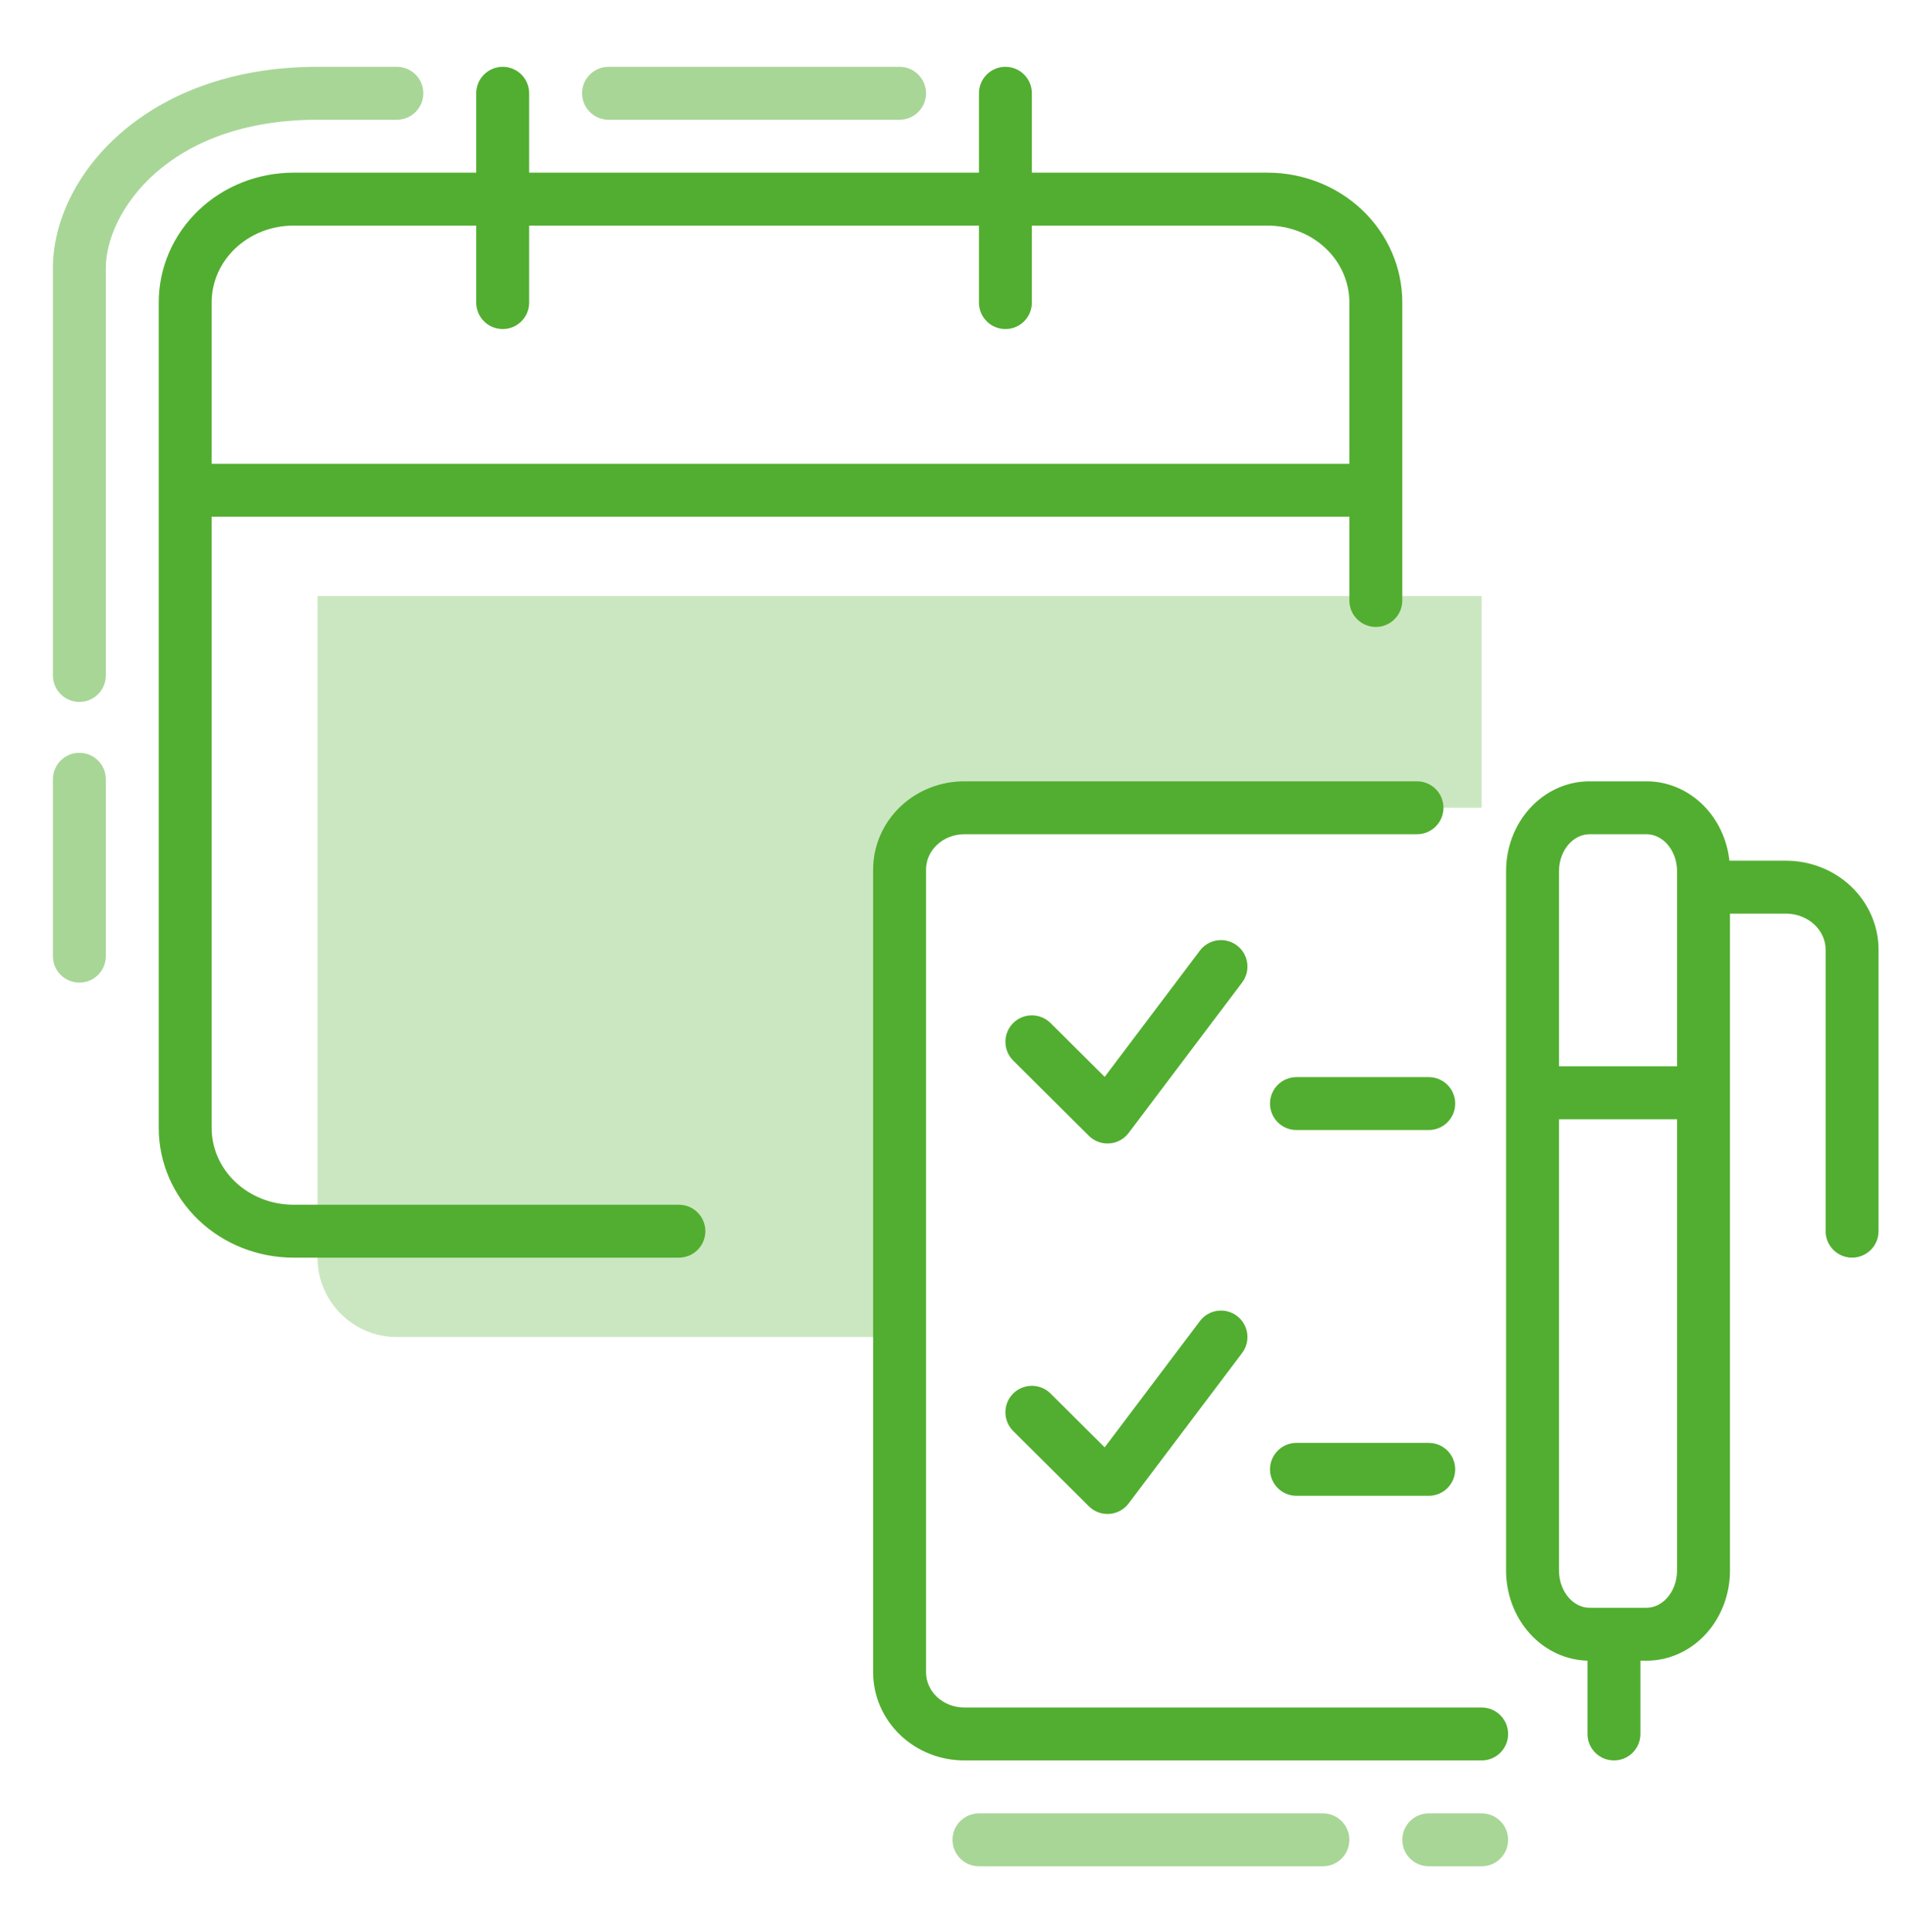
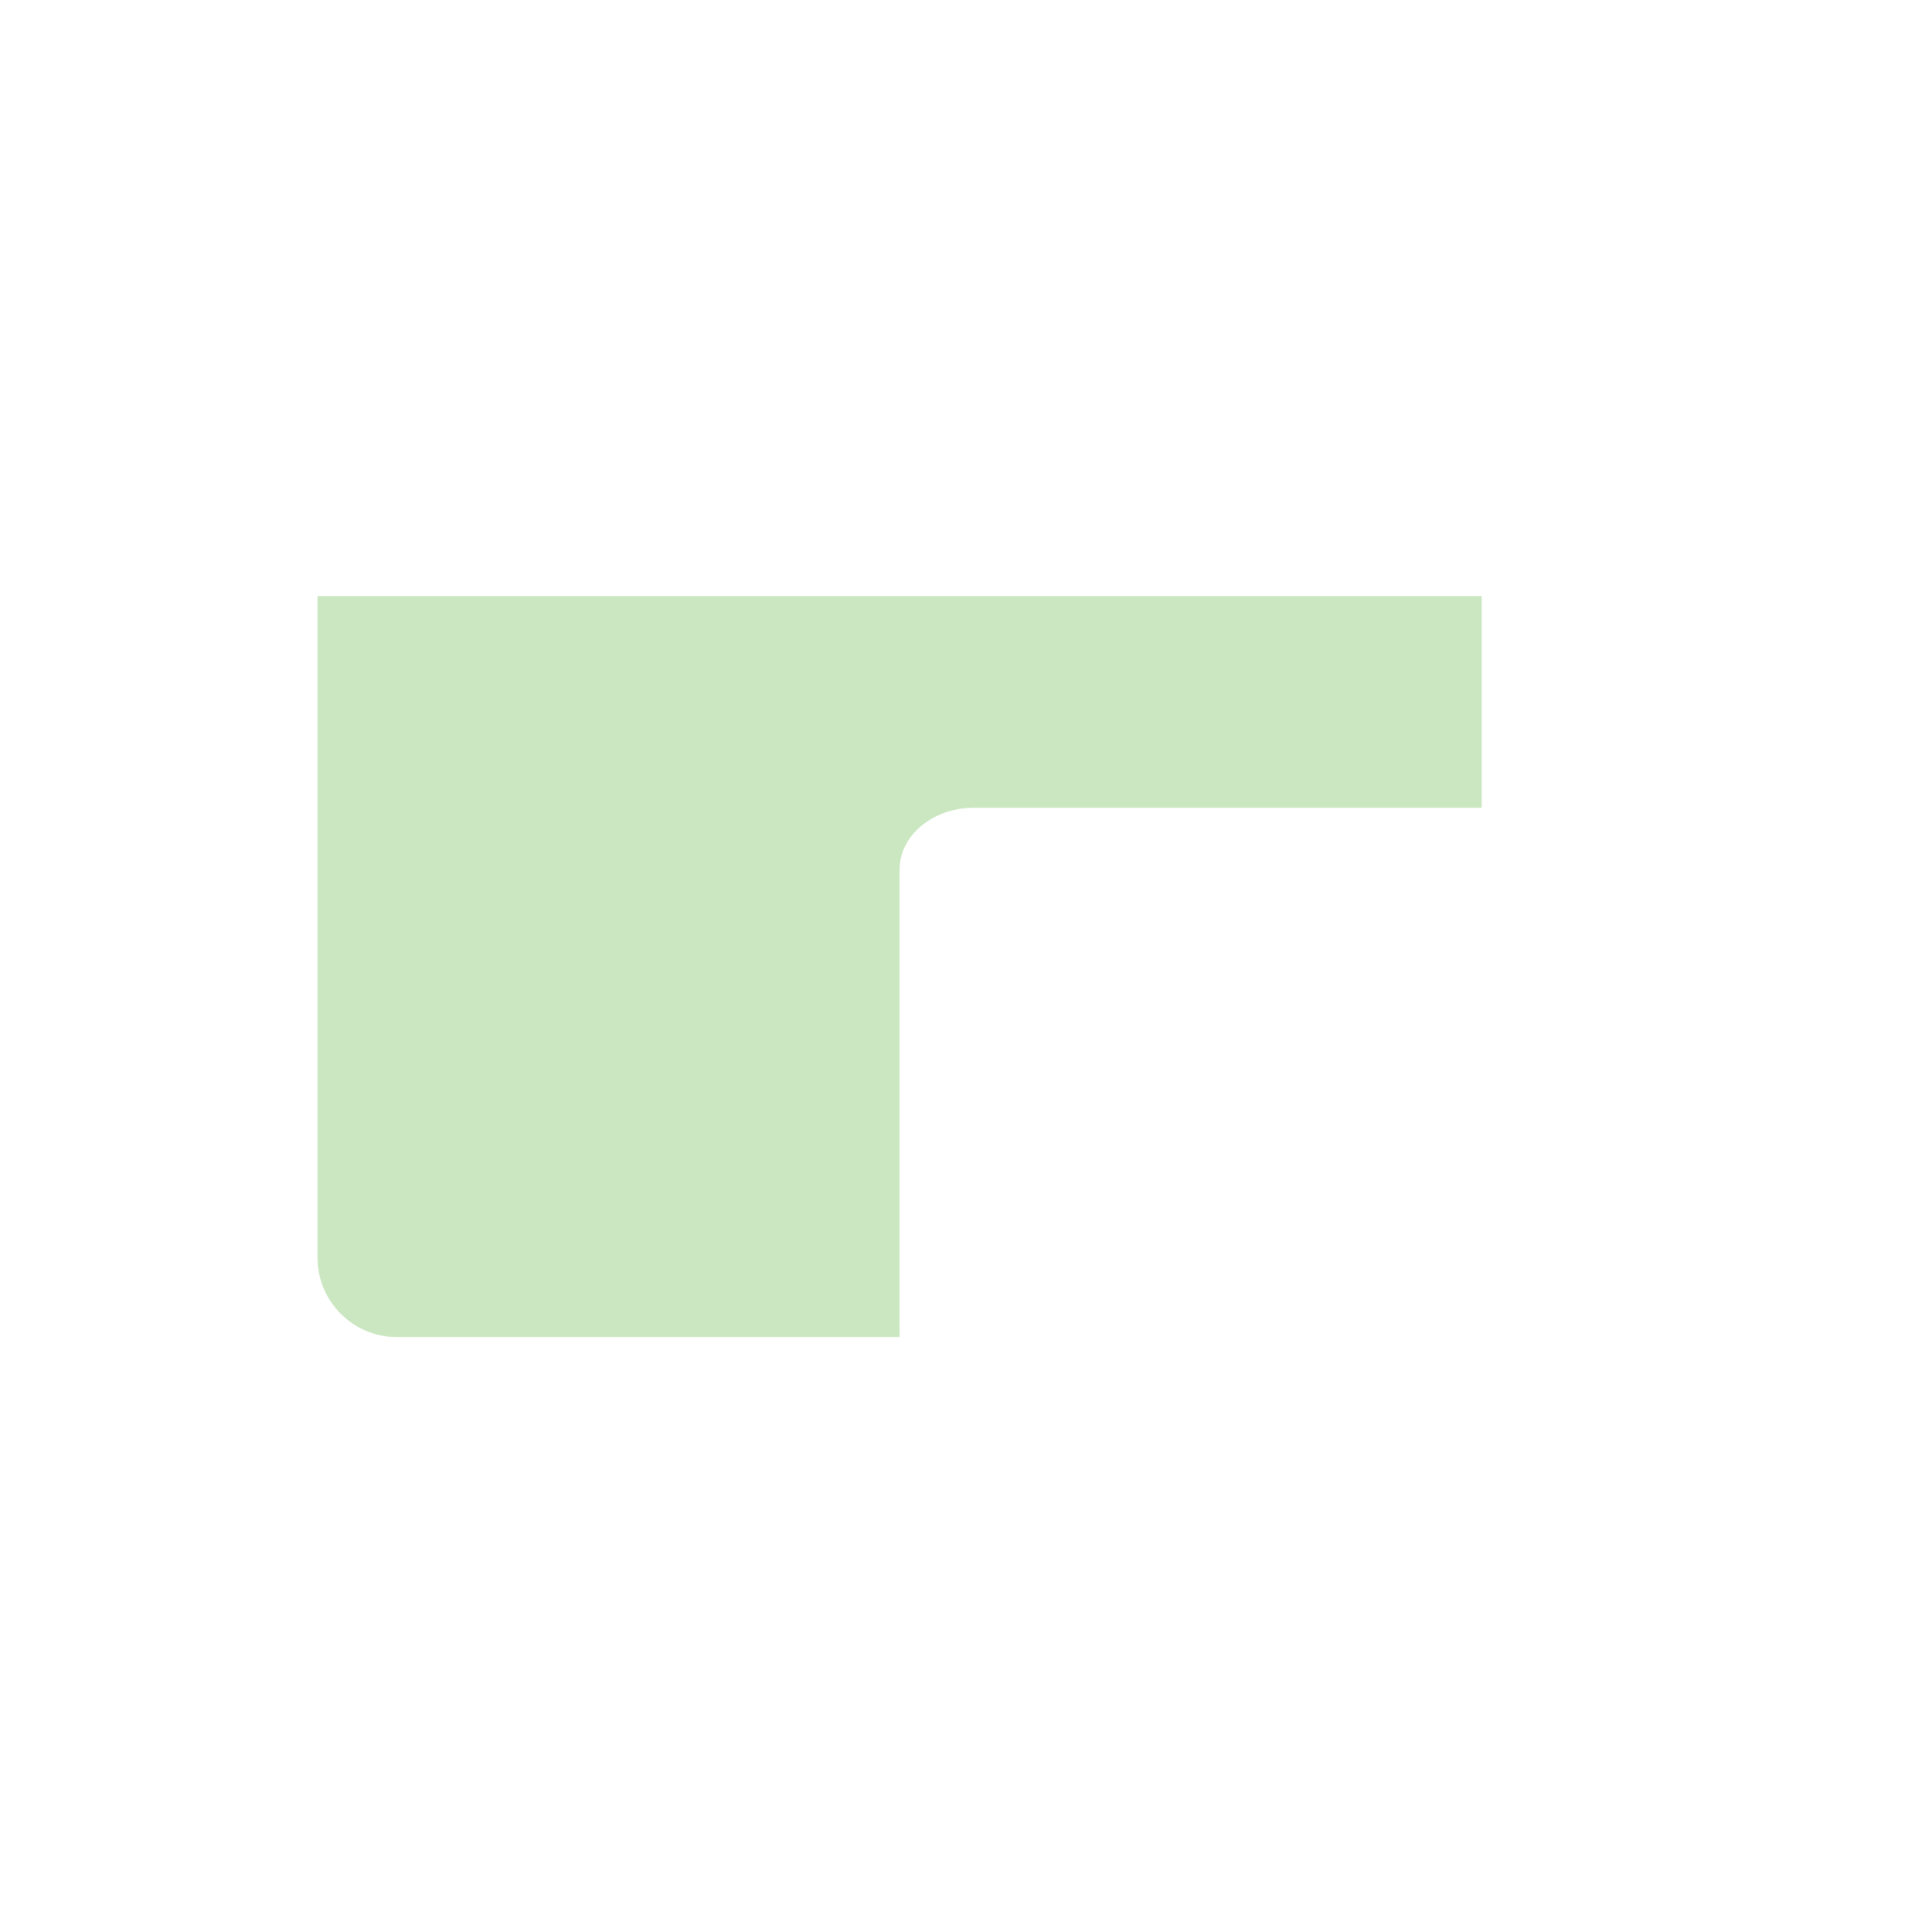
<svg xmlns="http://www.w3.org/2000/svg" width="72" height="73" viewBox="0 0 72 73" fill="none">
-   <path opacity="0.5" d="M2 36.133C2 36.685 2.448 37.133 3 37.133C3.552 37.133 4 36.685 4 36.133H2ZM4 29.448C4 28.896 3.552 28.448 3 28.448C2.448 28.448 2 28.896 2 29.448H4ZM23 2.525C22.448 2.525 22 2.973 22 3.525C22 4.078 22.448 4.525 23 4.525V2.525ZM34 4.525C34.552 4.525 35 4.078 35 3.525C35 2.973 34.552 2.525 34 2.525V4.525ZM2 25.525C2 26.078 2.448 26.525 3 26.525C3.552 26.525 4 26.078 4 25.525H2ZM15 4.525C15.552 4.525 16 4.078 16 3.525C16 2.973 15.552 2.525 15 2.525V4.525ZM37 68.525C36.448 68.525 36 68.973 36 69.525C36 70.078 36.448 70.525 37 70.525V68.525ZM50 70.525C50.552 70.525 51 70.078 51 69.525C51 68.973 50.552 68.525 50 68.525V70.525ZM54 68.525C53.448 68.525 53 68.973 53 69.525C53 70.078 53.448 70.525 54 70.525V68.525ZM56 70.525C56.552 70.525 57 70.078 57 69.525C57 68.973 56.552 68.525 56 68.525V70.525ZM3 36.133H4V29.448H3H2V36.133H3ZM23 3.525V4.525H34V3.525V2.525H23V3.525ZM3 25.525H4V10.125H3H2V25.525H3ZM3 10.125H4C4 8.045 6.318 4.525 12 4.525V3.525V2.525C5.464 2.525 2 6.706 2 10.125H3ZM12 3.525V4.525H15V3.525V2.525H12V3.525ZM37 69.525V70.525H50V69.525V68.525H37V69.525ZM54 69.525V70.525H56V69.525V68.525H54V69.525Z" fill="#52AE30" />
  <path opacity="0.3" d="M56 22.525H12V47.525C12 49.182 13.343 50.525 15 50.525H34V32.859C34 32.24 34.295 31.646 34.822 31.209C35.348 30.771 36.061 30.525 36.805 30.525H56V22.525Z" fill="#52AE30" />
-   <path d="M25.659 47.525C26.211 47.525 26.659 47.078 26.659 46.525C26.659 45.973 26.211 45.525 25.659 45.525V47.525ZM7 42.625H6H7ZM7 11.425H6H7ZM11.091 7.525V6.525V7.525ZM51 22.692C51 23.244 51.448 23.692 52 23.692C52.552 23.692 53 23.244 53 22.692H51ZM18 11.435C18 11.987 18.448 12.435 19 12.435C19.552 12.435 20 11.987 20 11.435H18ZM20 3.525C20 2.973 19.552 2.525 19 2.525C18.448 2.525 18 2.973 18 3.525H20ZM37 11.435C37 11.987 37.448 12.435 38 12.435C38.552 12.435 39 11.987 39 11.435H37ZM39 3.525C39 2.973 38.552 2.525 38 2.525C37.448 2.525 37 2.973 37 3.525H39ZM46.946 37.128C47.279 36.687 47.191 36.06 46.75 35.727C46.309 35.395 45.682 35.482 45.35 35.923L46.946 37.128ZM41.859 42.212L41.154 42.921C41.359 43.124 41.642 43.23 41.93 43.209C42.218 43.188 42.484 43.044 42.657 42.814L41.859 42.212ZM39.705 38.659C39.313 38.27 38.68 38.272 38.291 38.663C37.901 39.055 37.903 39.688 38.295 40.078L39.705 38.659ZM46.946 51.128C47.279 50.687 47.191 50.06 46.75 49.727C46.309 49.395 45.682 49.482 45.35 49.923L46.946 51.128ZM41.859 56.212L41.154 56.921C41.359 57.124 41.642 57.23 41.93 57.209C42.218 57.188 42.484 57.044 42.657 56.814L41.859 56.212ZM39.705 52.659C39.313 52.27 38.68 52.272 38.291 52.663C37.901 53.055 37.903 53.688 38.295 54.078L39.705 52.659ZM49 40.703C48.448 40.703 48 41.151 48 41.703C48 42.256 48.448 42.703 49 42.703V40.703ZM54 42.703C54.552 42.703 55 42.256 55 41.703C55 41.151 54.552 40.703 54 40.703V42.703ZM49 54.525C48.448 54.525 48 54.973 48 55.525C48 56.078 48.448 56.525 49 56.525V54.525ZM54 56.525C54.552 56.525 55 56.078 55 55.525C55 54.973 54.552 54.525 54 54.525V56.525ZM53.556 31.525C54.108 31.525 54.556 31.078 54.556 30.525C54.556 29.973 54.108 29.525 53.556 29.525V31.525ZM56 66.525C56.552 66.525 57 66.078 57 65.525C57 64.973 56.552 64.525 56 64.525V66.525ZM65 32.525C64.448 32.525 64 32.973 64 33.525C64 34.078 64.448 34.525 65 34.525V32.525ZM69 46.525C69 47.078 69.448 47.525 70 47.525C70.552 47.525 71 47.078 71 46.525H69ZM62 62.025C62 61.473 61.552 61.025 61 61.025C60.448 61.025 60 61.473 60 62.025H62ZM60 65.525C60 66.078 60.448 66.525 61 66.525C61.552 66.525 62 66.078 62 65.525H60ZM25.659 46.525V45.525H11.091V46.525V47.525H25.659V46.525ZM11.091 46.525V45.525C10.256 45.525 9.465 45.209 8.888 44.659L8.198 45.383L7.508 46.107C8.466 47.02 9.756 47.525 11.091 47.525V46.525ZM8.198 45.383L8.888 44.659C8.313 44.111 8 43.379 8 42.625H7H6C6 43.941 6.549 45.192 7.508 46.107L8.198 45.383ZM7 42.625H8V11.425H7H6V42.625H7ZM7 11.425H8C8 10.672 8.313 9.939 8.888 9.391L8.198 8.668L7.508 7.944C6.549 8.859 6 10.11 6 11.425H7ZM8.198 8.668L8.888 9.391C9.465 8.842 10.256 8.525 11.091 8.525V7.525V6.525C9.756 6.525 8.466 7.031 7.508 7.944L8.198 8.668ZM11.091 7.525V8.525H47.909V7.525V6.525H11.091V7.525ZM47.909 7.525V8.525C48.744 8.525 49.535 8.842 50.112 9.391L50.802 8.668L51.492 7.944C50.534 7.031 49.244 6.525 47.909 6.525V7.525ZM50.802 8.668L50.112 9.391C50.687 9.939 51 10.672 51 11.425H52H53C53 10.11 52.451 8.859 51.492 7.944L50.802 8.668ZM52 11.425H51V22.692H52H53V11.425H52ZM7 18.525V19.525H52V18.525V17.525H7V18.525ZM19 11.435H20V3.525H19H18V11.435H19ZM38 11.435H39V3.525H38H37V11.435H38ZM46.148 36.525L45.35 35.923L41.061 41.609L41.859 42.212L42.657 42.814L46.946 37.128L46.148 36.525ZM41.859 42.212L42.564 41.502L39.705 38.659L39 39.368L38.295 40.078L41.154 42.921L41.859 42.212ZM46.148 50.525L45.35 49.923L41.061 55.609L41.859 56.212L42.657 56.814L46.946 51.128L46.148 50.525ZM41.859 56.212L42.564 55.502L39.705 52.659L39 53.368L38.295 54.078L41.154 56.921L41.859 56.212ZM49 41.703V42.703H54V41.703V40.703H49V41.703ZM49 55.525V56.525H54V55.525V54.525H49V55.525ZM53.556 30.525V29.525H36.444V30.525V31.525H53.556V30.525ZM36.444 30.525V29.525C35.545 29.525 34.675 29.866 34.026 30.485L34.716 31.209L35.406 31.932C35.674 31.677 36.047 31.525 36.444 31.525V30.525ZM34.716 31.209L34.026 30.485C33.375 31.107 33 31.959 33 32.859H34H35C35 32.52 35.14 32.186 35.406 31.932L34.716 31.209ZM34 32.859H33V63.192H34H35V32.859H34ZM34 63.192H33C33 64.091 33.375 64.944 34.026 65.565L34.716 64.842L35.406 64.119C35.14 63.865 35 63.53 35 63.192H34ZM34.716 64.842L34.026 65.565C34.675 66.185 35.545 66.525 36.444 66.525V65.525V64.525C36.047 64.525 35.674 64.374 35.406 64.119L34.716 64.842ZM36.444 65.525V66.525H56V65.525V64.525H36.444V65.525ZM57.923 59.349H56.923C56.923 60.219 57.231 61.072 57.809 61.718L58.554 61.051L59.299 60.384C59.069 60.127 58.923 59.756 58.923 59.349H57.923ZM58.554 61.051L57.809 61.718C58.389 62.367 59.202 62.756 60.077 62.756V61.756V60.756C59.809 60.756 59.526 60.638 59.299 60.384L58.554 61.051ZM60.077 61.756V62.756H62.231V61.756V60.756H60.077V61.756ZM62.231 61.756V62.756C63.105 62.756 63.918 62.367 64.499 61.718L63.754 61.051L63.008 60.384C62.781 60.638 62.499 60.756 62.231 60.756V61.756ZM63.754 61.051L64.499 61.718C65.076 61.072 65.385 60.219 65.385 59.349H64.385H63.385C63.385 59.756 63.239 60.127 63.008 60.384L63.754 61.051ZM64.385 59.349H65.385V41.295H64.385H63.385V59.349H64.385ZM64.385 41.295V40.295H57.923V41.295V42.295H64.385V41.295ZM57.923 41.295H56.923V59.349H57.923H58.923V41.295H57.923ZM65 33.525V34.525H67.5V33.525V32.525H65V33.525ZM67.5 33.525V34.525C67.915 34.525 68.303 34.682 68.581 34.944L69.268 34.218L69.955 33.491C69.295 32.867 68.411 32.525 67.5 32.525V33.525ZM69.268 34.218L68.581 34.944C68.856 35.205 69 35.546 69 35.889H70H71C71 34.978 70.617 34.117 69.955 33.491L69.268 34.218ZM70 35.889H69V46.525H70H71V35.889H70ZM64.385 41.295H65.385V32.918H64.385H63.385V41.295H64.385ZM64.385 32.918H65.385C65.385 32.05 65.075 31.2 64.497 30.557L63.754 31.226L63.011 31.895C63.24 32.15 63.385 32.517 63.385 32.918H64.385ZM63.754 31.226L64.497 30.557C63.916 29.911 63.103 29.525 62.231 29.525V30.525V31.525C62.501 31.525 62.784 31.644 63.011 31.895L63.754 31.226ZM62.231 30.525V29.525H60.077V30.525V31.525H62.231V30.525ZM60.077 30.525V29.525C59.205 29.525 58.392 29.911 57.811 30.557L58.554 31.226L59.297 31.895C59.524 31.644 59.807 31.525 60.077 31.525V30.525ZM58.554 31.226L57.811 30.557C57.232 31.2 56.923 32.05 56.923 32.918H57.923H58.923C58.923 32.517 59.068 32.15 59.297 31.895L58.554 31.226ZM57.923 32.918H56.923V41.295H57.923H58.923V32.918H57.923ZM61 62.025H60V65.525H61H62V62.025H61Z" fill="#52AE30" />
</svg>